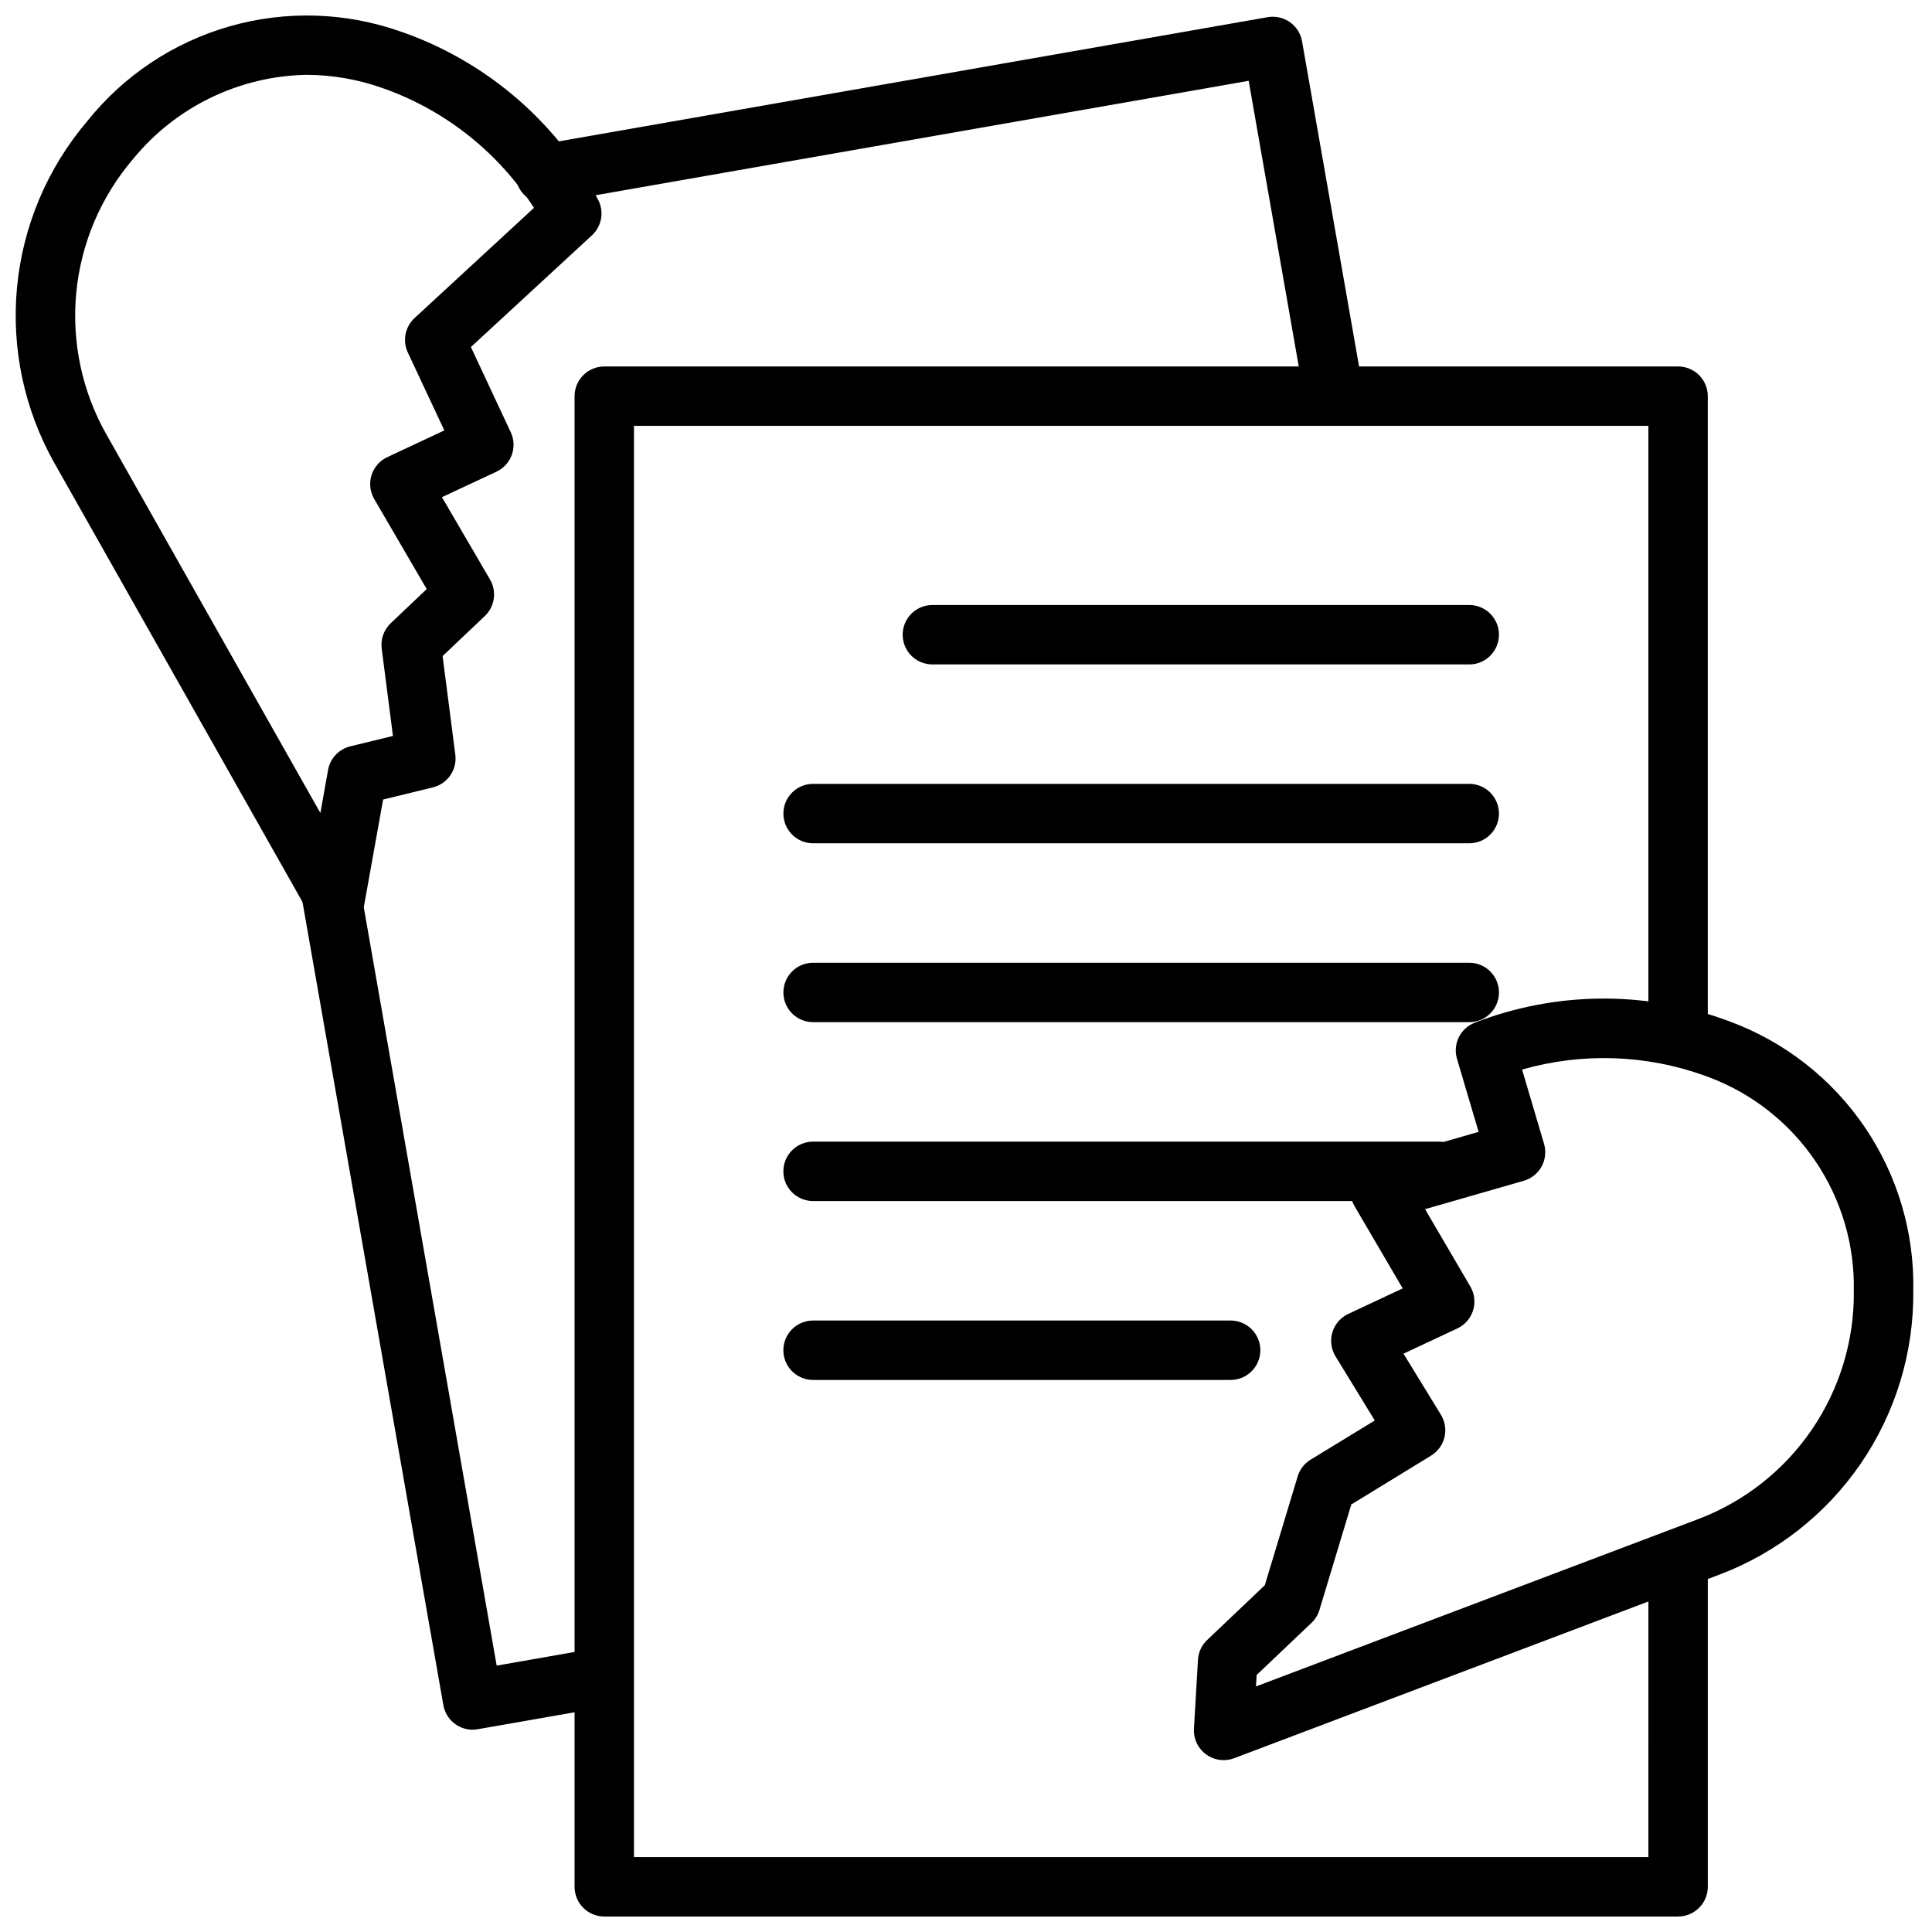
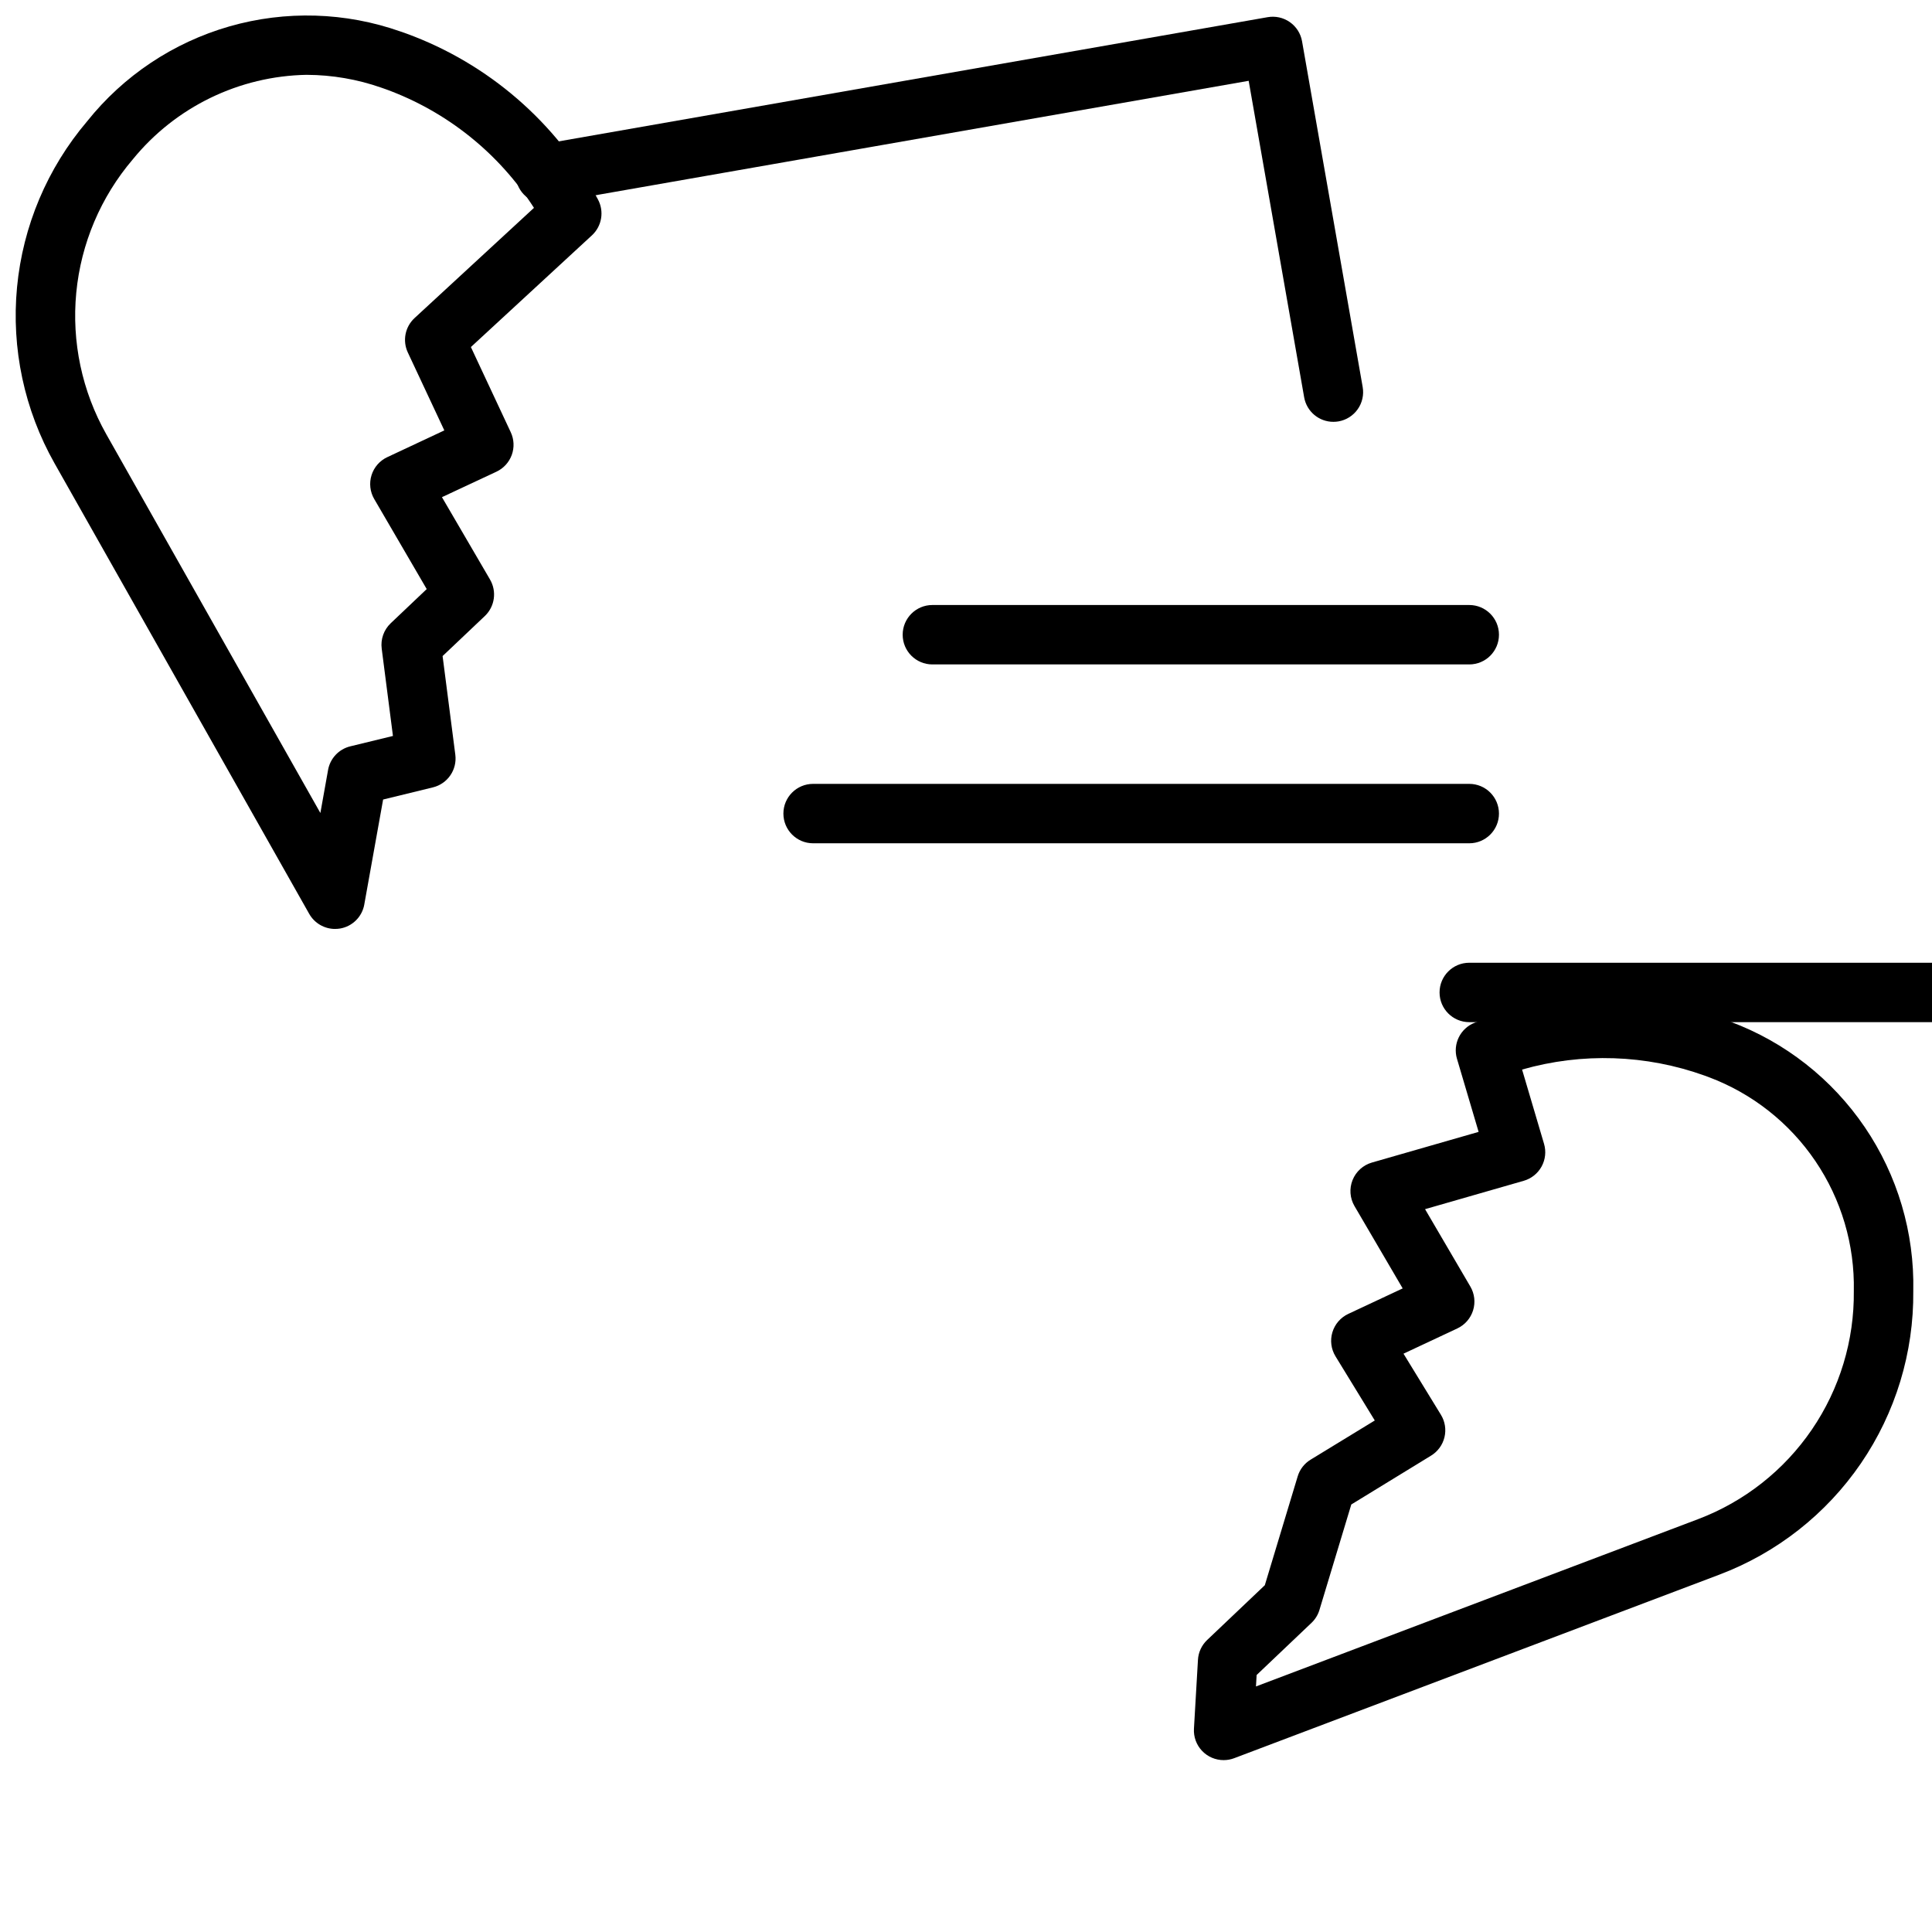
<svg xmlns="http://www.w3.org/2000/svg" width="800px" height="800px" version="1.1" viewBox="144 144 512 512">
  <defs>
    <clipPath id="d">
-       <path d="m296 241h301v410.9h-301z" />
-     </clipPath>
+       </clipPath>
    <clipPath id="c">
      <path d="m280 148.09h226v107.91h-226z" />
    </clipPath>
    <clipPath id="b">
      <path d="m148.09 148.09h155.91v242.91h-155.91z" />
    </clipPath>
    <clipPath id="a">
      <path d="m460 408h191.9v203h-191.9z" />
    </clipPath>
  </defs>
  <g clip-path="url(#d)">
    <path d="m588.71 651.9h-284.57c-4.348 0-7.871-3.523-7.871-7.871v-395.04c0-4.348 3.523-7.871 7.871-7.871h284.57c2.086 0 4.09 0.828 5.566 2.305 1.477 1.477 2.305 3.481 2.305 5.566v167.23c0 4.348-3.523 7.871-7.871 7.871-4.348 0-7.871-3.523-7.871-7.871v-159.36h-268.83v379.29h268.83l0.004-78.043c0-4.348 3.523-7.875 7.871-7.875 4.348 0 7.871 3.527 7.871 7.875v85.914c0 4.348-3.523 7.871-7.871 7.871z" />
  </g>
-   <path d="m269.25 602.39c-3.824 0-7.094-2.742-7.754-6.508l-38.574-219.94c-0.75-4.285 2.113-8.367 6.398-9.117s8.367 2.117 9.117 6.402l37.188 212.18 25.906-4.543c4.281-0.754 8.363 2.109 9.117 6.391 0.75 4.281-2.109 8.363-6.394 9.117l-33.668 5.894c-0.441 0.078-0.891 0.117-1.336 0.117z" />
  <g clip-path="url(#c)">
    <path d="m497.36 255.79c-3.82 0-7.086-2.746-7.746-6.508l-14.703-83.867-185.05 32.422c-4.281 0.754-8.363-2.109-9.113-6.391-0.754-4.281 2.109-8.363 6.391-9.117l192.8-33.777c2.059-0.363 4.172 0.109 5.883 1.309 1.711 1.199 2.875 3.027 3.234 5.082l16.066 91.613v0.004c0.363 2.055-0.109 4.172-1.309 5.879-1.199 1.711-3.027 2.875-5.082 3.234-0.453 0.078-0.91 0.117-1.371 0.117z" />
  </g>
  <g clip-path="url(#b)">
    <path d="m232.79 390.18c-2.836-0.004-5.453-1.531-6.848-4l-67.48-119.38c-8.016-14.172-11.488-30.461-9.949-46.672 1.539-16.207 8.02-31.551 18.562-43.961 9.656-12.109 22.848-20.906 37.734-25.176 14.891-4.266 30.738-3.789 45.348 1.363l1.574 0.551c21.703 7.945 39.742 23.566 50.711 43.91 1.723 3.168 1.074 7.106-1.574 9.551l-32.078 29.605 10.562 22.57c0.887 1.891 0.984 4.059 0.27 6.023-0.715 1.961-2.18 3.562-4.07 4.445l-14.43 6.746 12.738 21.82h-0.004c1.848 3.156 1.277 7.168-1.375 9.684l-11.188 10.605 3.371 26.145v-0.004c0.516 3.981-2.047 7.711-5.945 8.66l-13.188 3.219-4.992 27.82h0.004c-0.586 3.266-3.156 5.812-6.422 6.367-0.441 0.07-0.887 0.105-1.332 0.105zm-7.488-226.35c-17.926 0.309-34.801 8.512-46.121 22.414-8.488 9.961-13.715 22.289-14.969 35.316-1.254 13.027 1.523 26.125 7.957 37.523l56.734 100.37 2.031-11.367h-0.004c0.539-3.082 2.852-5.555 5.891-6.297l11.312-2.754-2.977-23.129c-0.328-2.488 0.551-4.981 2.359-6.715l9.566-9.078-13.91-23.867c-1.113-1.91-1.375-4.203-0.715-6.312 0.656-2.113 2.176-3.852 4.18-4.785l15.113-7.086-9.676-20.656c-1.453-3.113-0.727-6.809 1.805-9.133l31.629-29.191v0.004c-9.285-14.488-23.066-25.531-39.234-31.426l-1.211-0.426c-6.352-2.227-13.031-3.375-19.762-3.402z" />
  </g>
  <g clip-path="url(#a)">
    <path d="m468.28 610.45c-2.168 0.004-4.242-0.887-5.731-2.461-1.492-1.574-2.266-3.695-2.141-5.859l1.062-18.246c0.109-1.996 0.977-3.875 2.422-5.254l15.297-14.531 8.707-28.836c0.555-1.852 1.777-3.434 3.43-4.438l17.004-10.383-10.406-16.996c-1.172-1.91-1.473-4.231-0.828-6.375 0.645-2.144 2.168-3.914 4.199-4.867l14.43-6.762-12.77-21.812c-1.227-2.098-1.418-4.644-0.512-6.902 0.902-2.254 2.797-3.969 5.133-4.641l28.27-8.125-5.731-19.363h-0.004c-1.164-3.934 0.895-8.105 4.727-9.578 21.223-8.219 44.695-8.516 66.125-0.844l1.574 0.574c14.496 5.391 26.953 15.164 35.645 27.957 8.691 12.797 13.184 27.98 12.855 43.441 0.156 16.289-4.691 32.234-13.887 45.676-9.199 13.441-22.305 23.734-37.543 29.488l-128.55 48.633c-0.887 0.336-1.828 0.504-2.777 0.504zm8.738-22.555-0.172 3.031 117.19-44.344h-0.004c12.238-4.637 22.754-12.922 30.133-23.73 7.375-10.809 11.258-23.625 11.117-36.711 0.25-12.258-3.312-24.293-10.191-34.445-6.879-10.152-16.738-17.918-28.215-22.23l-1.086-0.402c-15.574-5.602-32.512-6.168-48.422-1.621l5.816 19.68c0.598 2.012 0.363 4.18-0.645 6.019-1.012 1.84-2.715 3.203-4.731 3.781l-26.152 7.519 12.004 20.508v-0.004c1.117 1.91 1.379 4.199 0.723 6.309-0.656 2.113-2.168 3.852-4.168 4.793l-14.273 6.691 9.918 16.191c1.09 1.781 1.43 3.922 0.941 5.949-0.488 2.031-1.766 3.785-3.547 4.875l-21.145 12.949-8.438 27.938c-0.391 1.305-1.113 2.484-2.102 3.426z" />
  </g>
  <path d="m533.37 320.08h-142.28c-4.348 0-7.871-3.523-7.871-7.871 0-4.348 3.523-7.875 7.871-7.875h142.28c4.348 0 7.871 3.527 7.871 7.875 0 4.348-3.523 7.871-7.871 7.871z" />
  <path d="m533.37 367.48h-173.89c-4.348 0-7.871-3.527-7.871-7.875 0-4.348 3.523-7.871 7.871-7.871h173.89c4.348 0 7.871 3.523 7.871 7.871 0 4.348-3.523 7.875-7.871 7.875z" />
-   <path d="m533.37 414.88h-173.89c-4.348 0-7.871-3.523-7.871-7.871 0-4.348 3.523-7.871 7.871-7.871h173.89c4.348 0 7.871 3.523 7.871 7.871 0 4.348-3.523 7.871-7.871 7.871z" />
-   <path d="m525.46 462.29h-165.99c-4.348 0-7.871-3.523-7.871-7.871 0-4.348 3.523-7.871 7.871-7.871h165.99c4.348 0 7.875 3.523 7.875 7.871 0 4.348-3.527 7.871-7.875 7.871z" />
-   <path d="m470.13 509.7h-110.66c-4.348 0-7.871-3.523-7.871-7.871 0-4.348 3.523-7.875 7.871-7.875h110.66c4.348 0 7.875 3.527 7.875 7.875 0 4.348-3.527 7.871-7.875 7.871z" />
+   <path d="m533.37 414.88c-4.348 0-7.871-3.523-7.871-7.871 0-4.348 3.523-7.871 7.871-7.871h173.89c4.348 0 7.871 3.523 7.871 7.871 0 4.348-3.523 7.871-7.871 7.871z" />
</svg>